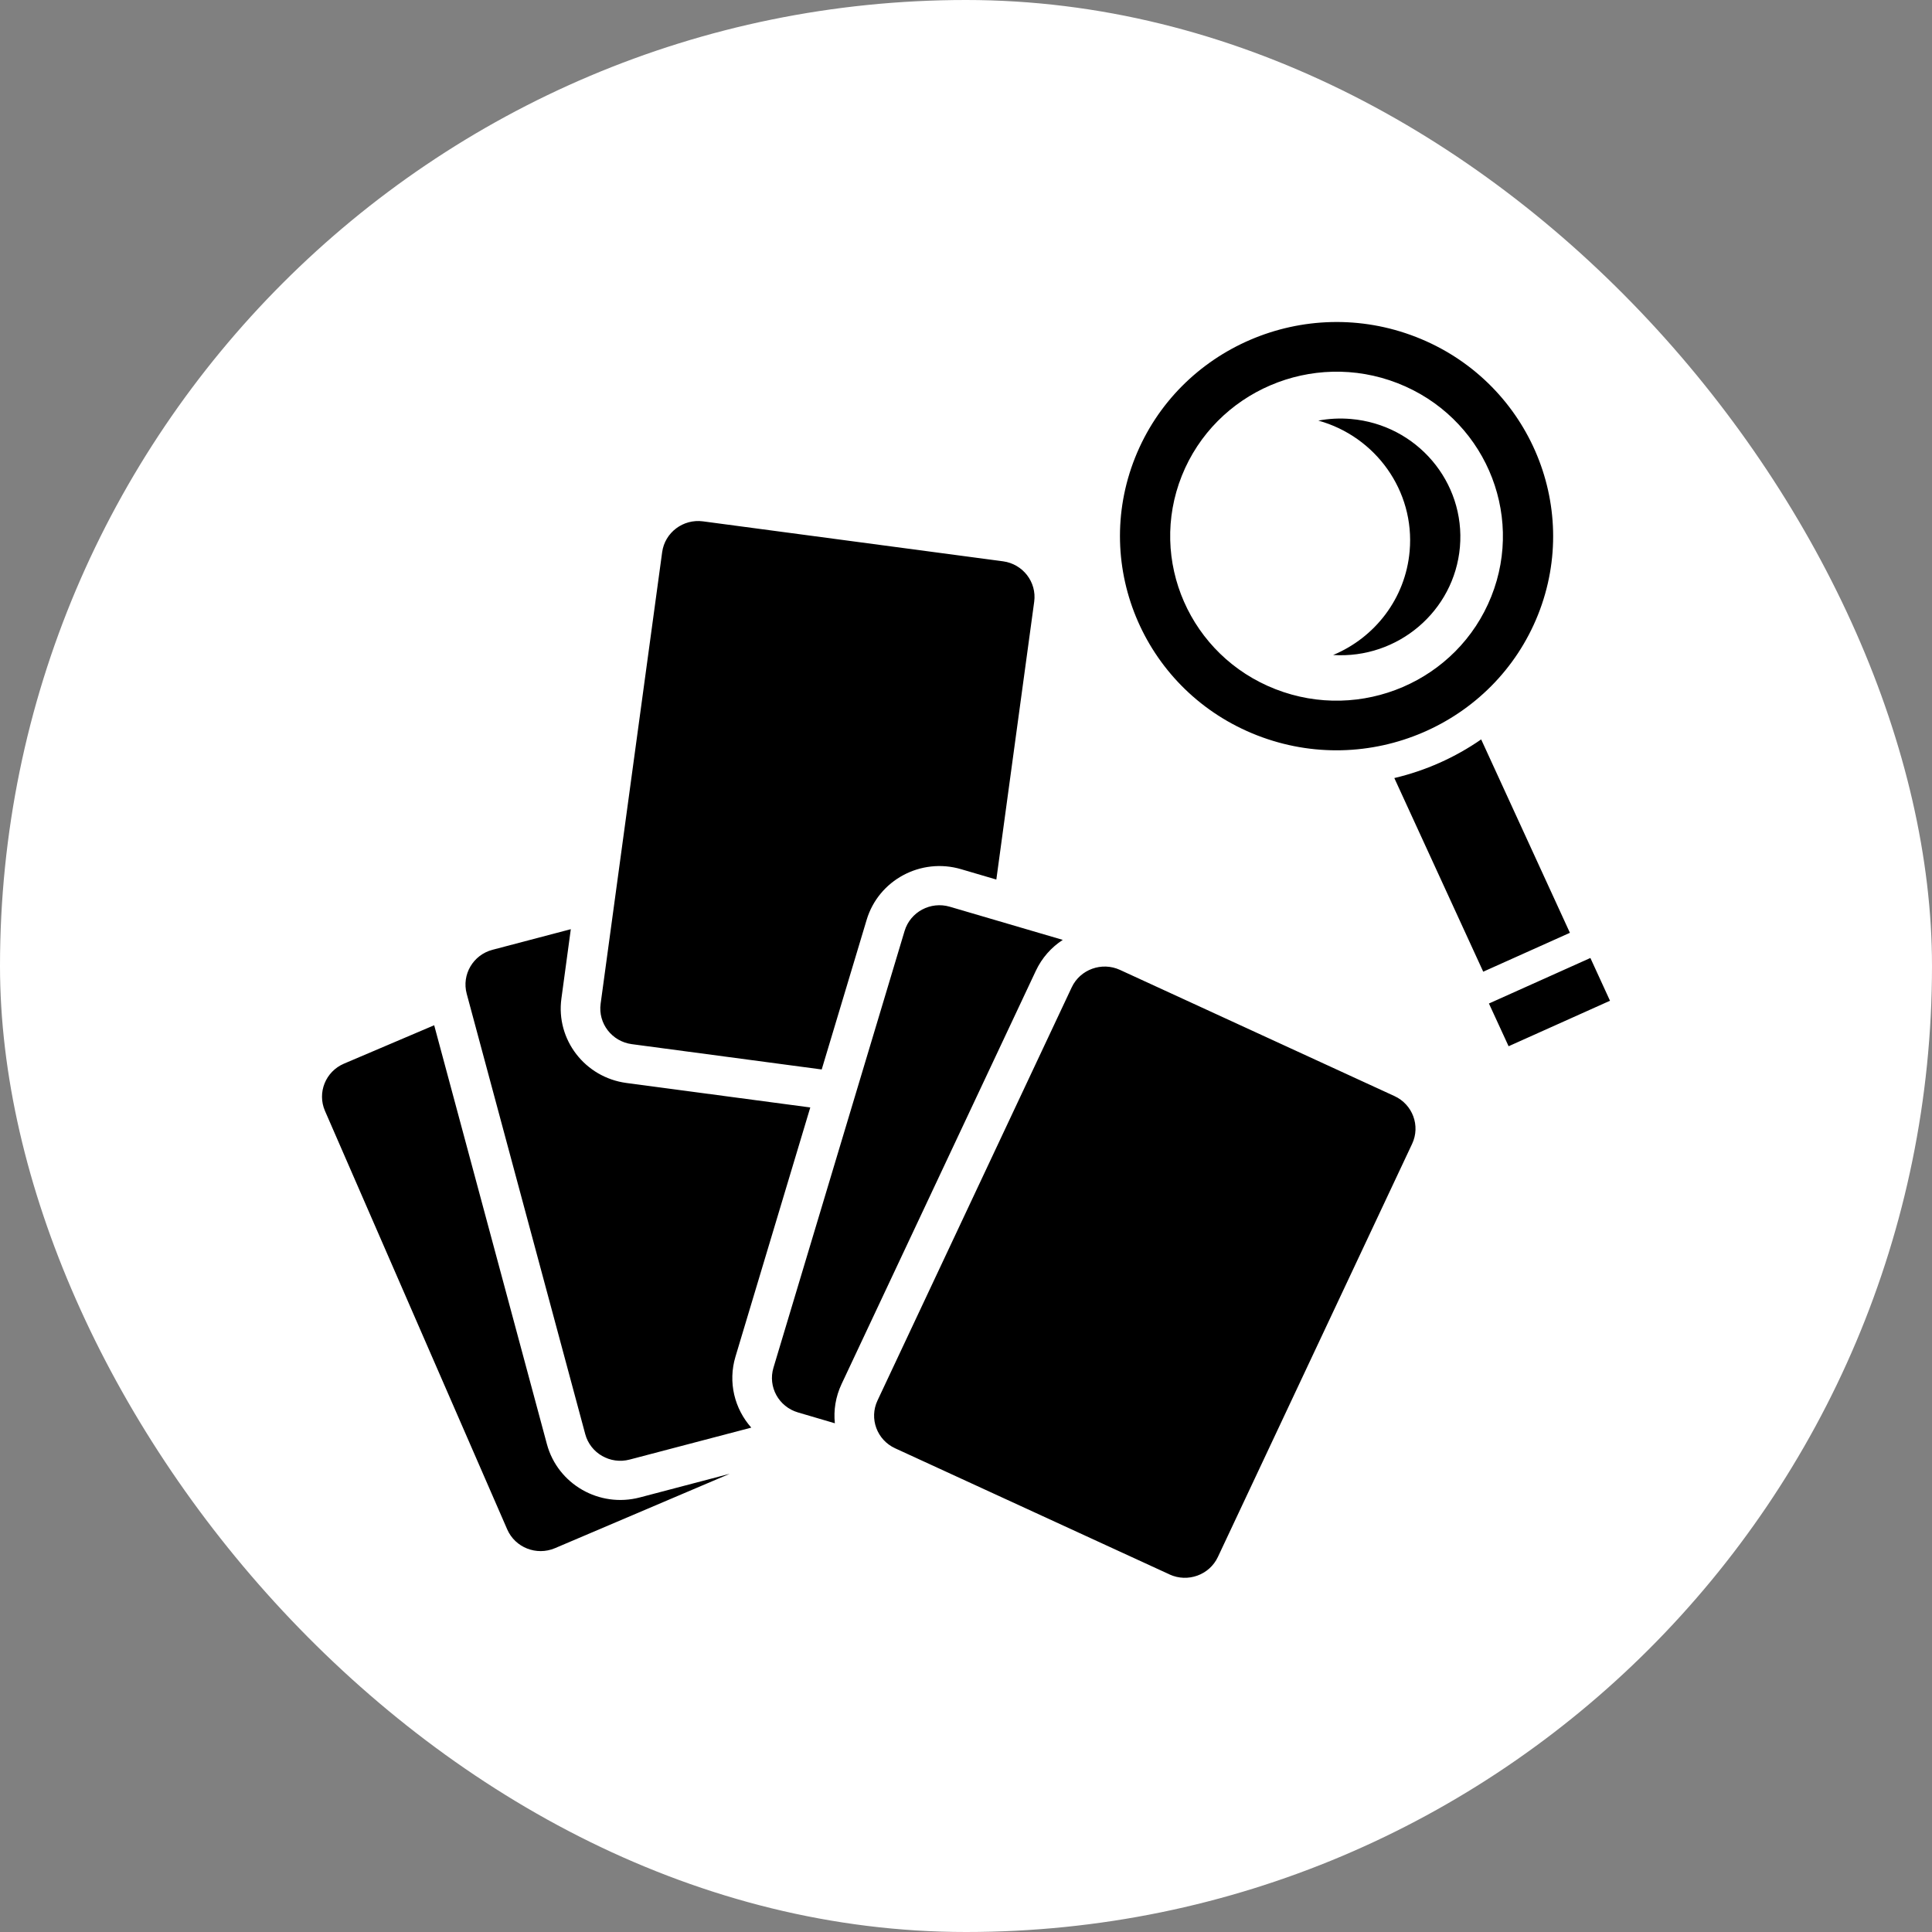
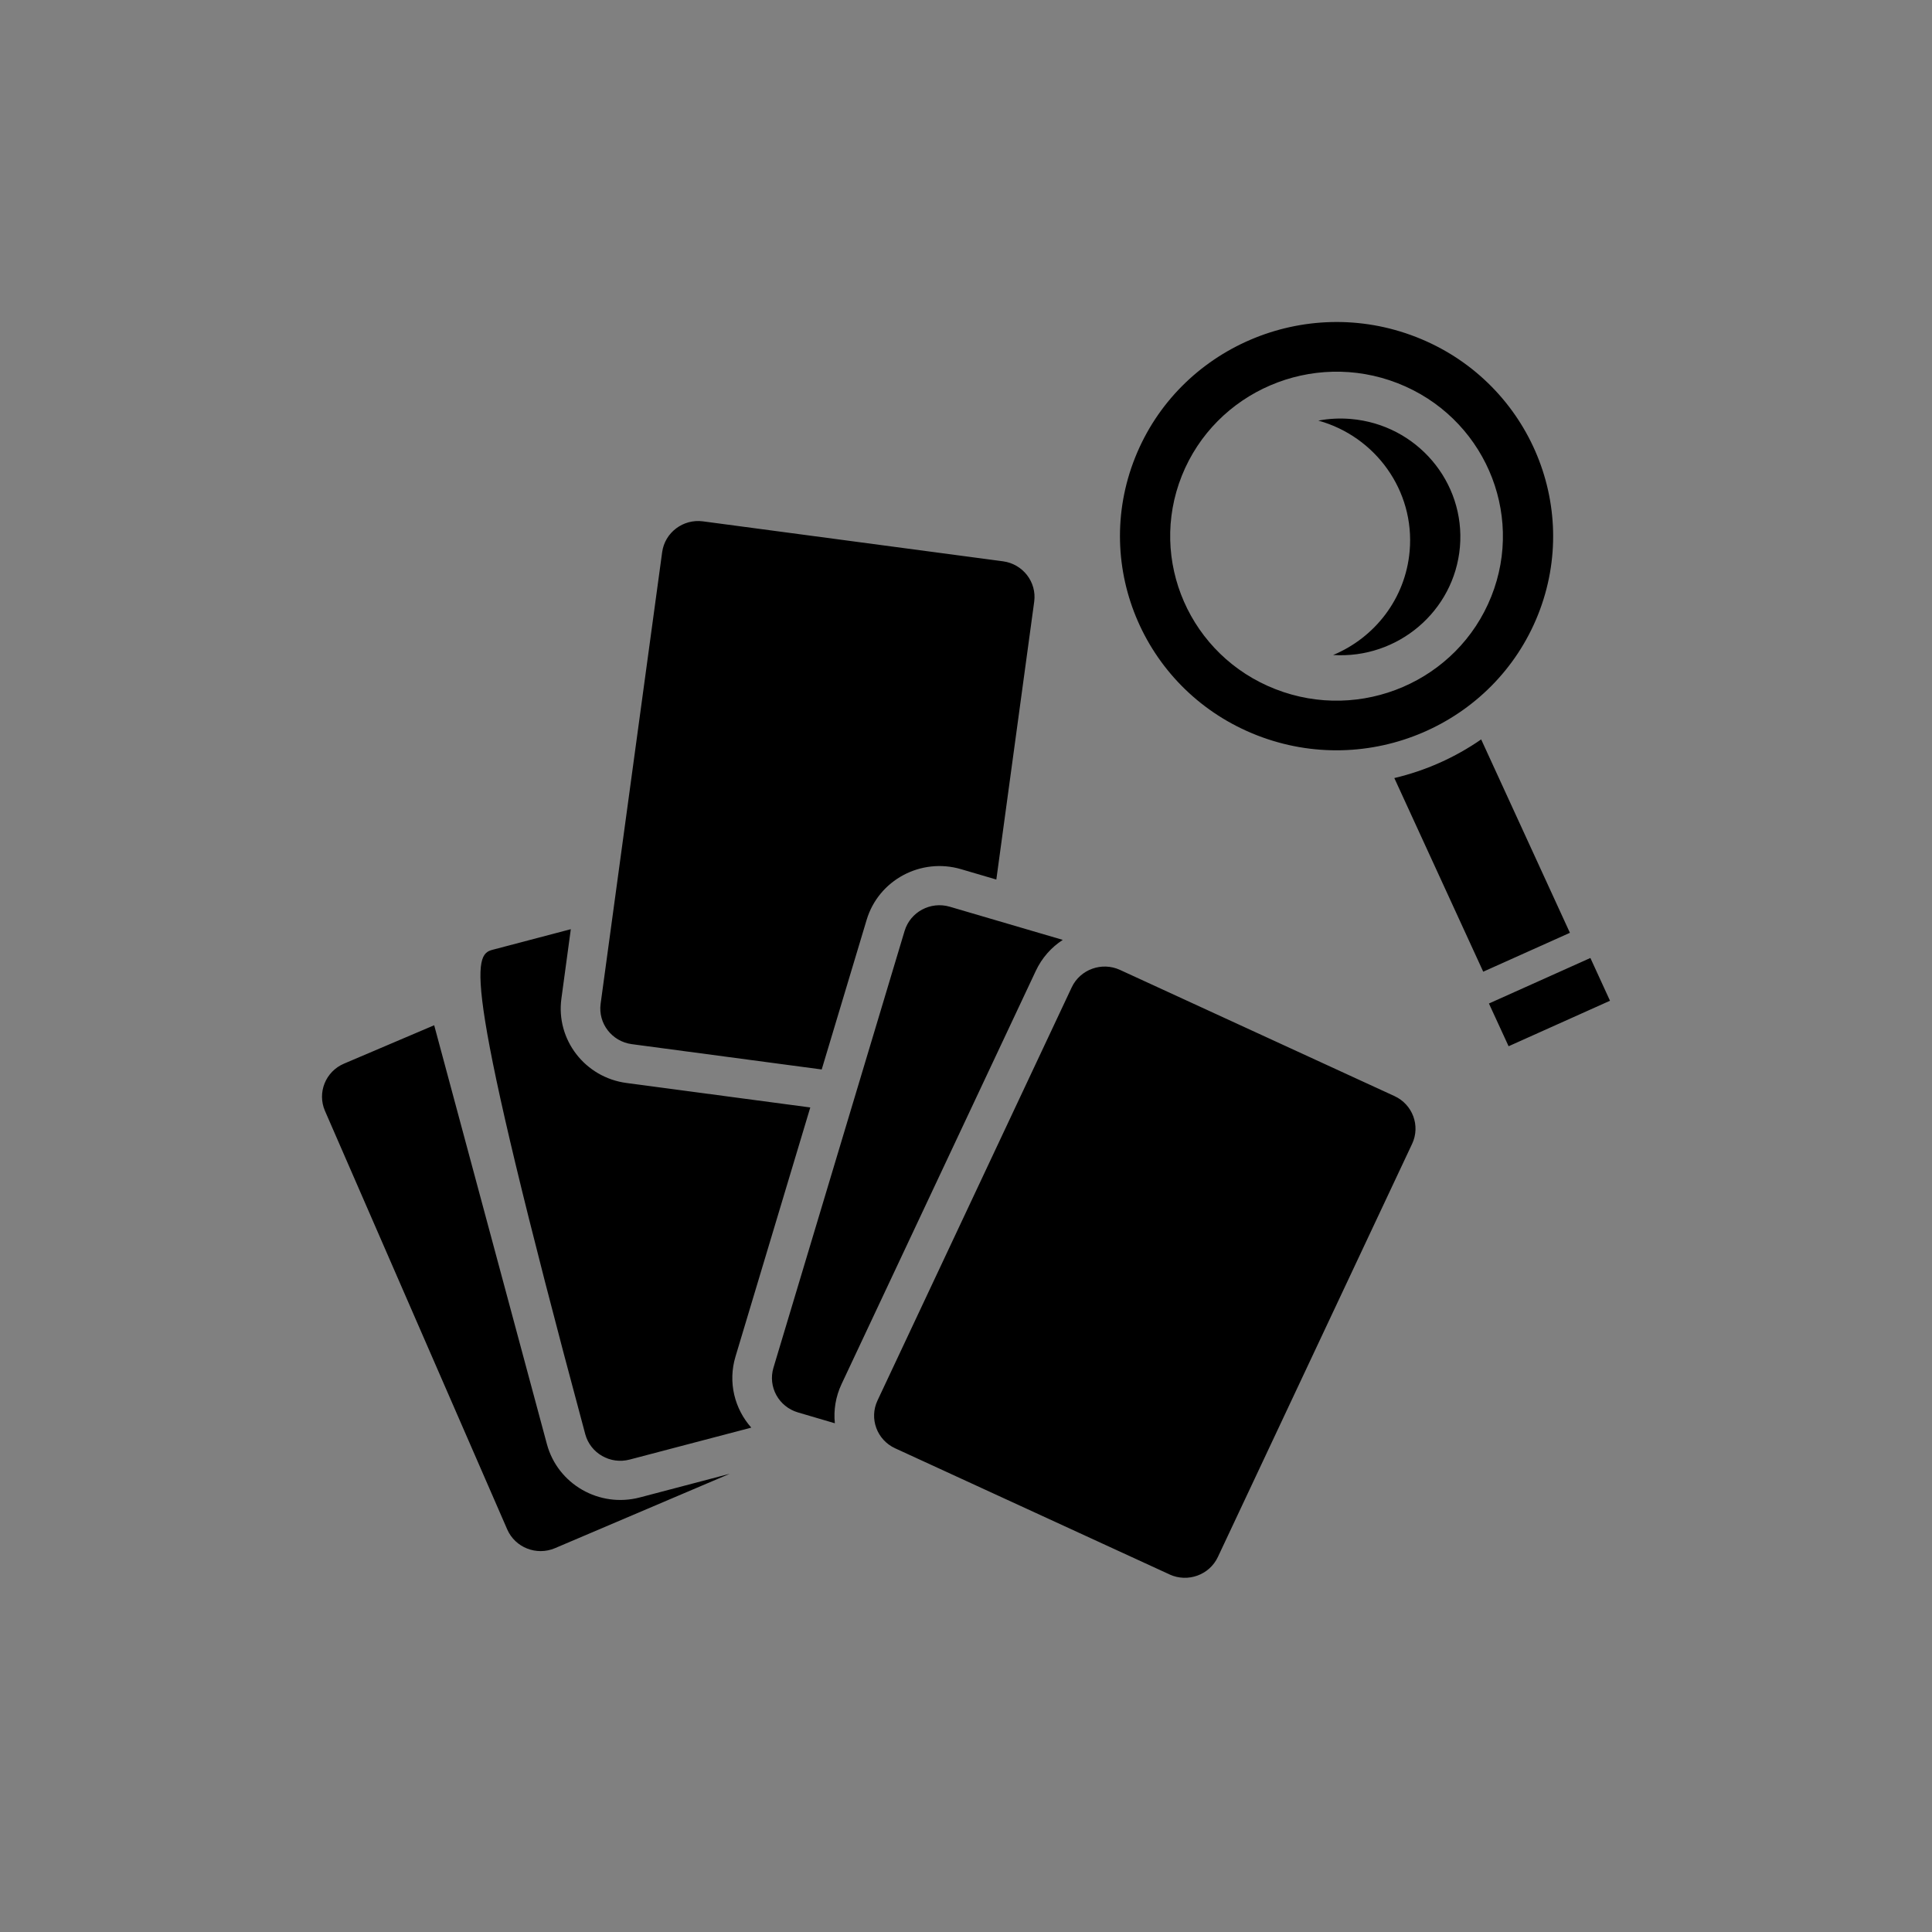
<svg xmlns="http://www.w3.org/2000/svg" width="60" height="60" viewBox="0 0 60 60" fill="none">
  <rect x="0" y="0" width="60" height="60" fill="#808080" stroke="none" />
-   <rect width="60" height="60" rx="30" fill="white" />
-   <path d="M36.323 48.896L27.799 44.978C27.235 44.719 26.988 44.055 27.251 43.495L33.283 30.663C33.545 30.105 34.218 29.862 34.782 30.121L43.307 34.04C43.872 34.3 44.117 34.964 43.855 35.522L37.822 48.354C37.559 48.913 36.888 49.155 36.323 48.897L36.323 48.896ZM15.752 47.496L10.092 34.499C9.846 33.933 10.111 33.276 10.682 33.033L13.484 31.84L16.985 44.85C17.321 46.094 18.612 46.835 19.871 46.504L22.662 45.77L17.235 48.08C16.662 48.323 15.998 48.062 15.752 47.496L15.752 47.496ZM18.175 44.537L14.494 30.862C14.334 30.267 14.693 29.655 15.294 29.497L17.727 28.857L17.435 31.011C17.261 32.286 18.166 33.461 19.456 33.633L25.164 34.393L22.841 42.131C22.601 42.929 22.814 43.754 23.332 44.336L19.555 45.328C18.953 45.487 18.335 45.133 18.175 44.538L18.175 44.537ZM25.927 44.201L24.781 43.864C24.183 43.688 23.843 43.068 24.02 42.477L28.093 28.911C28.271 28.32 28.9 27.984 29.496 28.159L33.005 29.189L33.005 29.189L33.015 29.192L33.005 29.189C32.652 29.419 32.358 29.745 32.168 30.151L26.135 42.984C25.95 43.378 25.885 43.798 25.927 44.201L25.927 44.201ZM25.518 33.213L19.621 32.427C19.004 32.345 18.57 31.783 18.653 31.172L20.564 17.148C20.647 16.537 21.217 16.109 21.832 16.191L31.15 17.432C31.767 17.515 32.201 18.077 32.118 18.687L30.942 27.315L29.846 26.993C28.597 26.626 27.285 27.332 26.915 28.565L25.519 33.213H25.518ZM46.851 32.492L46.24 31.165L49.391 29.751L50 31.079L46.851 32.492ZM46.063 30.177L43.302 24.163C44.269 23.935 45.184 23.528 45.999 22.963L48.755 28.969L46.063 30.177V30.177ZM39.039 22.836C35.586 21.49 33.89 17.625 35.252 14.21C36.614 10.797 40.524 9.118 43.976 10.465C47.43 11.812 49.126 15.678 47.764 19.093C46.401 22.506 42.492 24.184 39.039 22.836H39.039ZM46.313 18.525C47.36 15.903 46.057 12.935 43.404 11.9C40.752 10.866 37.75 12.154 36.702 14.777C35.656 17.399 36.959 20.369 39.612 21.403C42.265 22.438 45.267 21.149 46.313 18.525L46.313 18.525ZM43.778 17.113C43.943 15.235 42.714 13.553 40.942 13.062C41.267 13.001 41.607 12.982 41.954 13.012C43.998 13.187 45.515 14.968 45.339 16.989C45.164 18.982 43.409 20.469 41.401 20.342C42.695 19.803 43.649 18.591 43.778 17.113H43.778Z" fill="black" />
+   <path d="M36.323 48.896L27.799 44.978C27.235 44.719 26.988 44.055 27.251 43.495L33.283 30.663C33.545 30.105 34.218 29.862 34.782 30.121L43.307 34.04C43.872 34.3 44.117 34.964 43.855 35.522L37.822 48.354C37.559 48.913 36.888 49.155 36.323 48.897L36.323 48.896ZM15.752 47.496L10.092 34.499C9.846 33.933 10.111 33.276 10.682 33.033L13.484 31.84L16.985 44.85C17.321 46.094 18.612 46.835 19.871 46.504L22.662 45.77L17.235 48.08C16.662 48.323 15.998 48.062 15.752 47.496L15.752 47.496ZM18.175 44.537C14.334 30.267 14.693 29.655 15.294 29.497L17.727 28.857L17.435 31.011C17.261 32.286 18.166 33.461 19.456 33.633L25.164 34.393L22.841 42.131C22.601 42.929 22.814 43.754 23.332 44.336L19.555 45.328C18.953 45.487 18.335 45.133 18.175 44.538L18.175 44.537ZM25.927 44.201L24.781 43.864C24.183 43.688 23.843 43.068 24.02 42.477L28.093 28.911C28.271 28.32 28.9 27.984 29.496 28.159L33.005 29.189L33.005 29.189L33.015 29.192L33.005 29.189C32.652 29.419 32.358 29.745 32.168 30.151L26.135 42.984C25.95 43.378 25.885 43.798 25.927 44.201L25.927 44.201ZM25.518 33.213L19.621 32.427C19.004 32.345 18.57 31.783 18.653 31.172L20.564 17.148C20.647 16.537 21.217 16.109 21.832 16.191L31.15 17.432C31.767 17.515 32.201 18.077 32.118 18.687L30.942 27.315L29.846 26.993C28.597 26.626 27.285 27.332 26.915 28.565L25.519 33.213H25.518ZM46.851 32.492L46.24 31.165L49.391 29.751L50 31.079L46.851 32.492ZM46.063 30.177L43.302 24.163C44.269 23.935 45.184 23.528 45.999 22.963L48.755 28.969L46.063 30.177V30.177ZM39.039 22.836C35.586 21.49 33.89 17.625 35.252 14.21C36.614 10.797 40.524 9.118 43.976 10.465C47.43 11.812 49.126 15.678 47.764 19.093C46.401 22.506 42.492 24.184 39.039 22.836H39.039ZM46.313 18.525C47.36 15.903 46.057 12.935 43.404 11.9C40.752 10.866 37.75 12.154 36.702 14.777C35.656 17.399 36.959 20.369 39.612 21.403C42.265 22.438 45.267 21.149 46.313 18.525L46.313 18.525ZM43.778 17.113C43.943 15.235 42.714 13.553 40.942 13.062C41.267 13.001 41.607 12.982 41.954 13.012C43.998 13.187 45.515 14.968 45.339 16.989C45.164 18.982 43.409 20.469 41.401 20.342C42.695 19.803 43.649 18.591 43.778 17.113H43.778Z" fill="black" />
</svg>